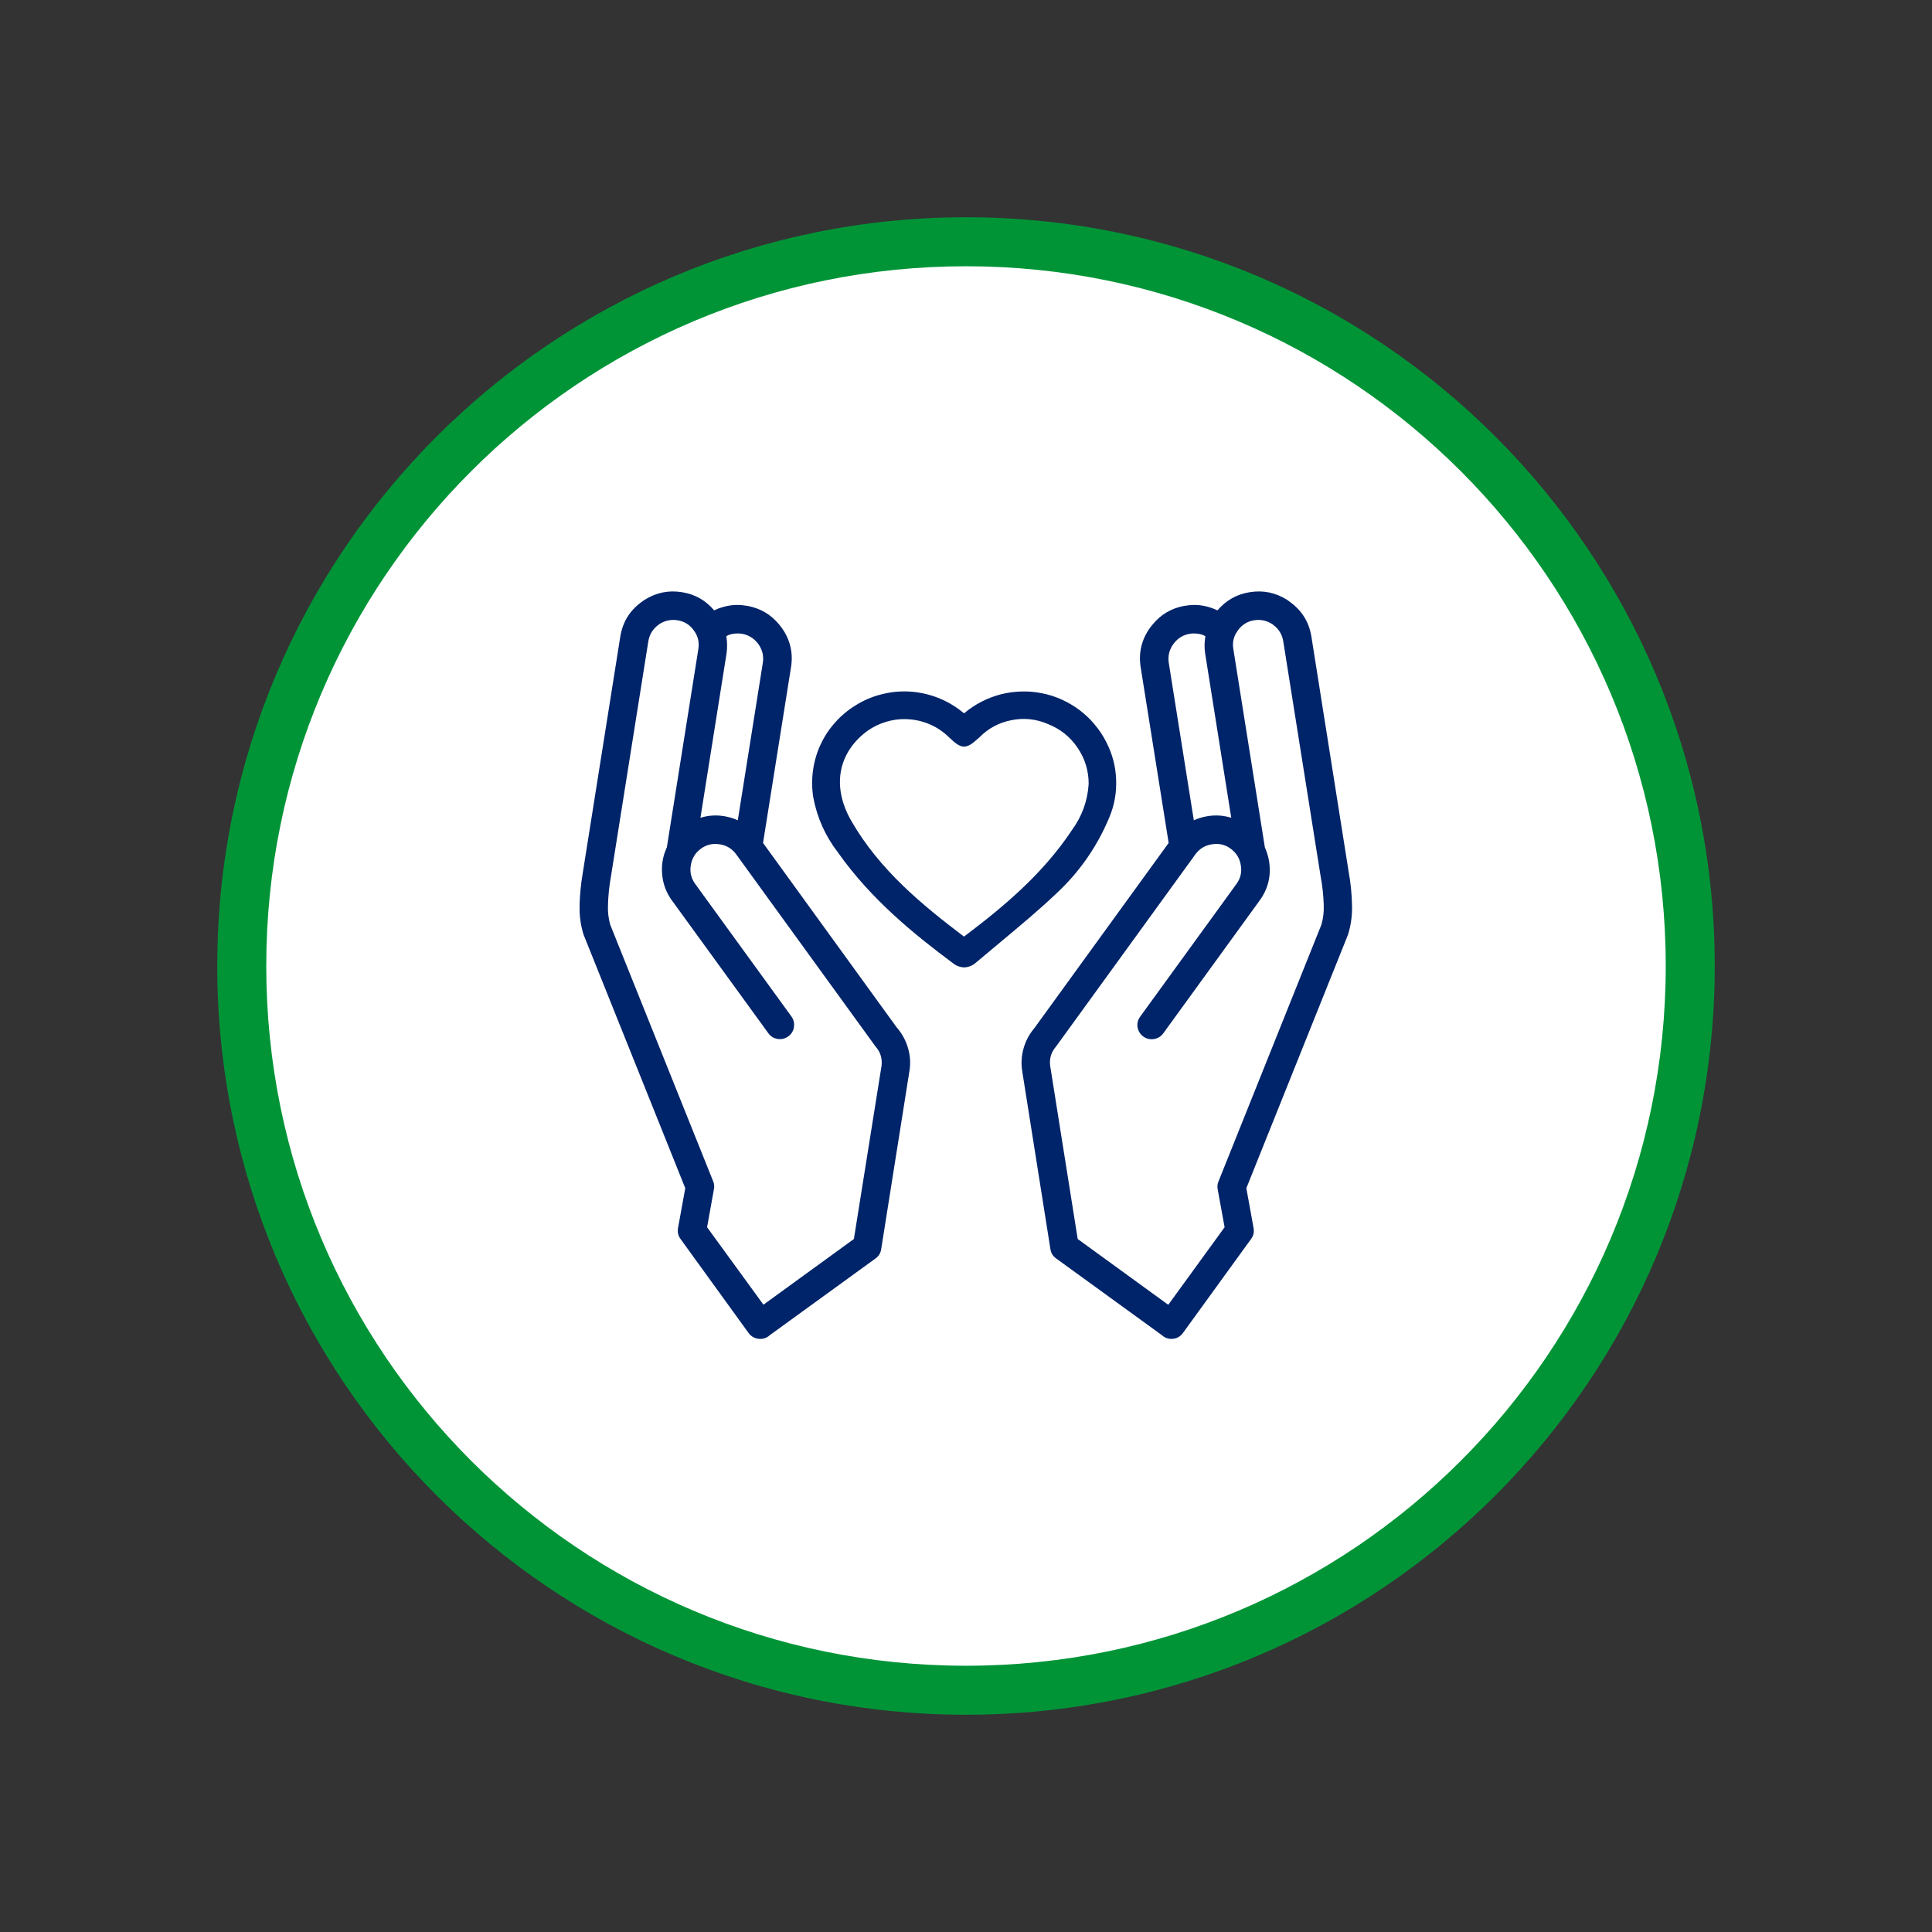
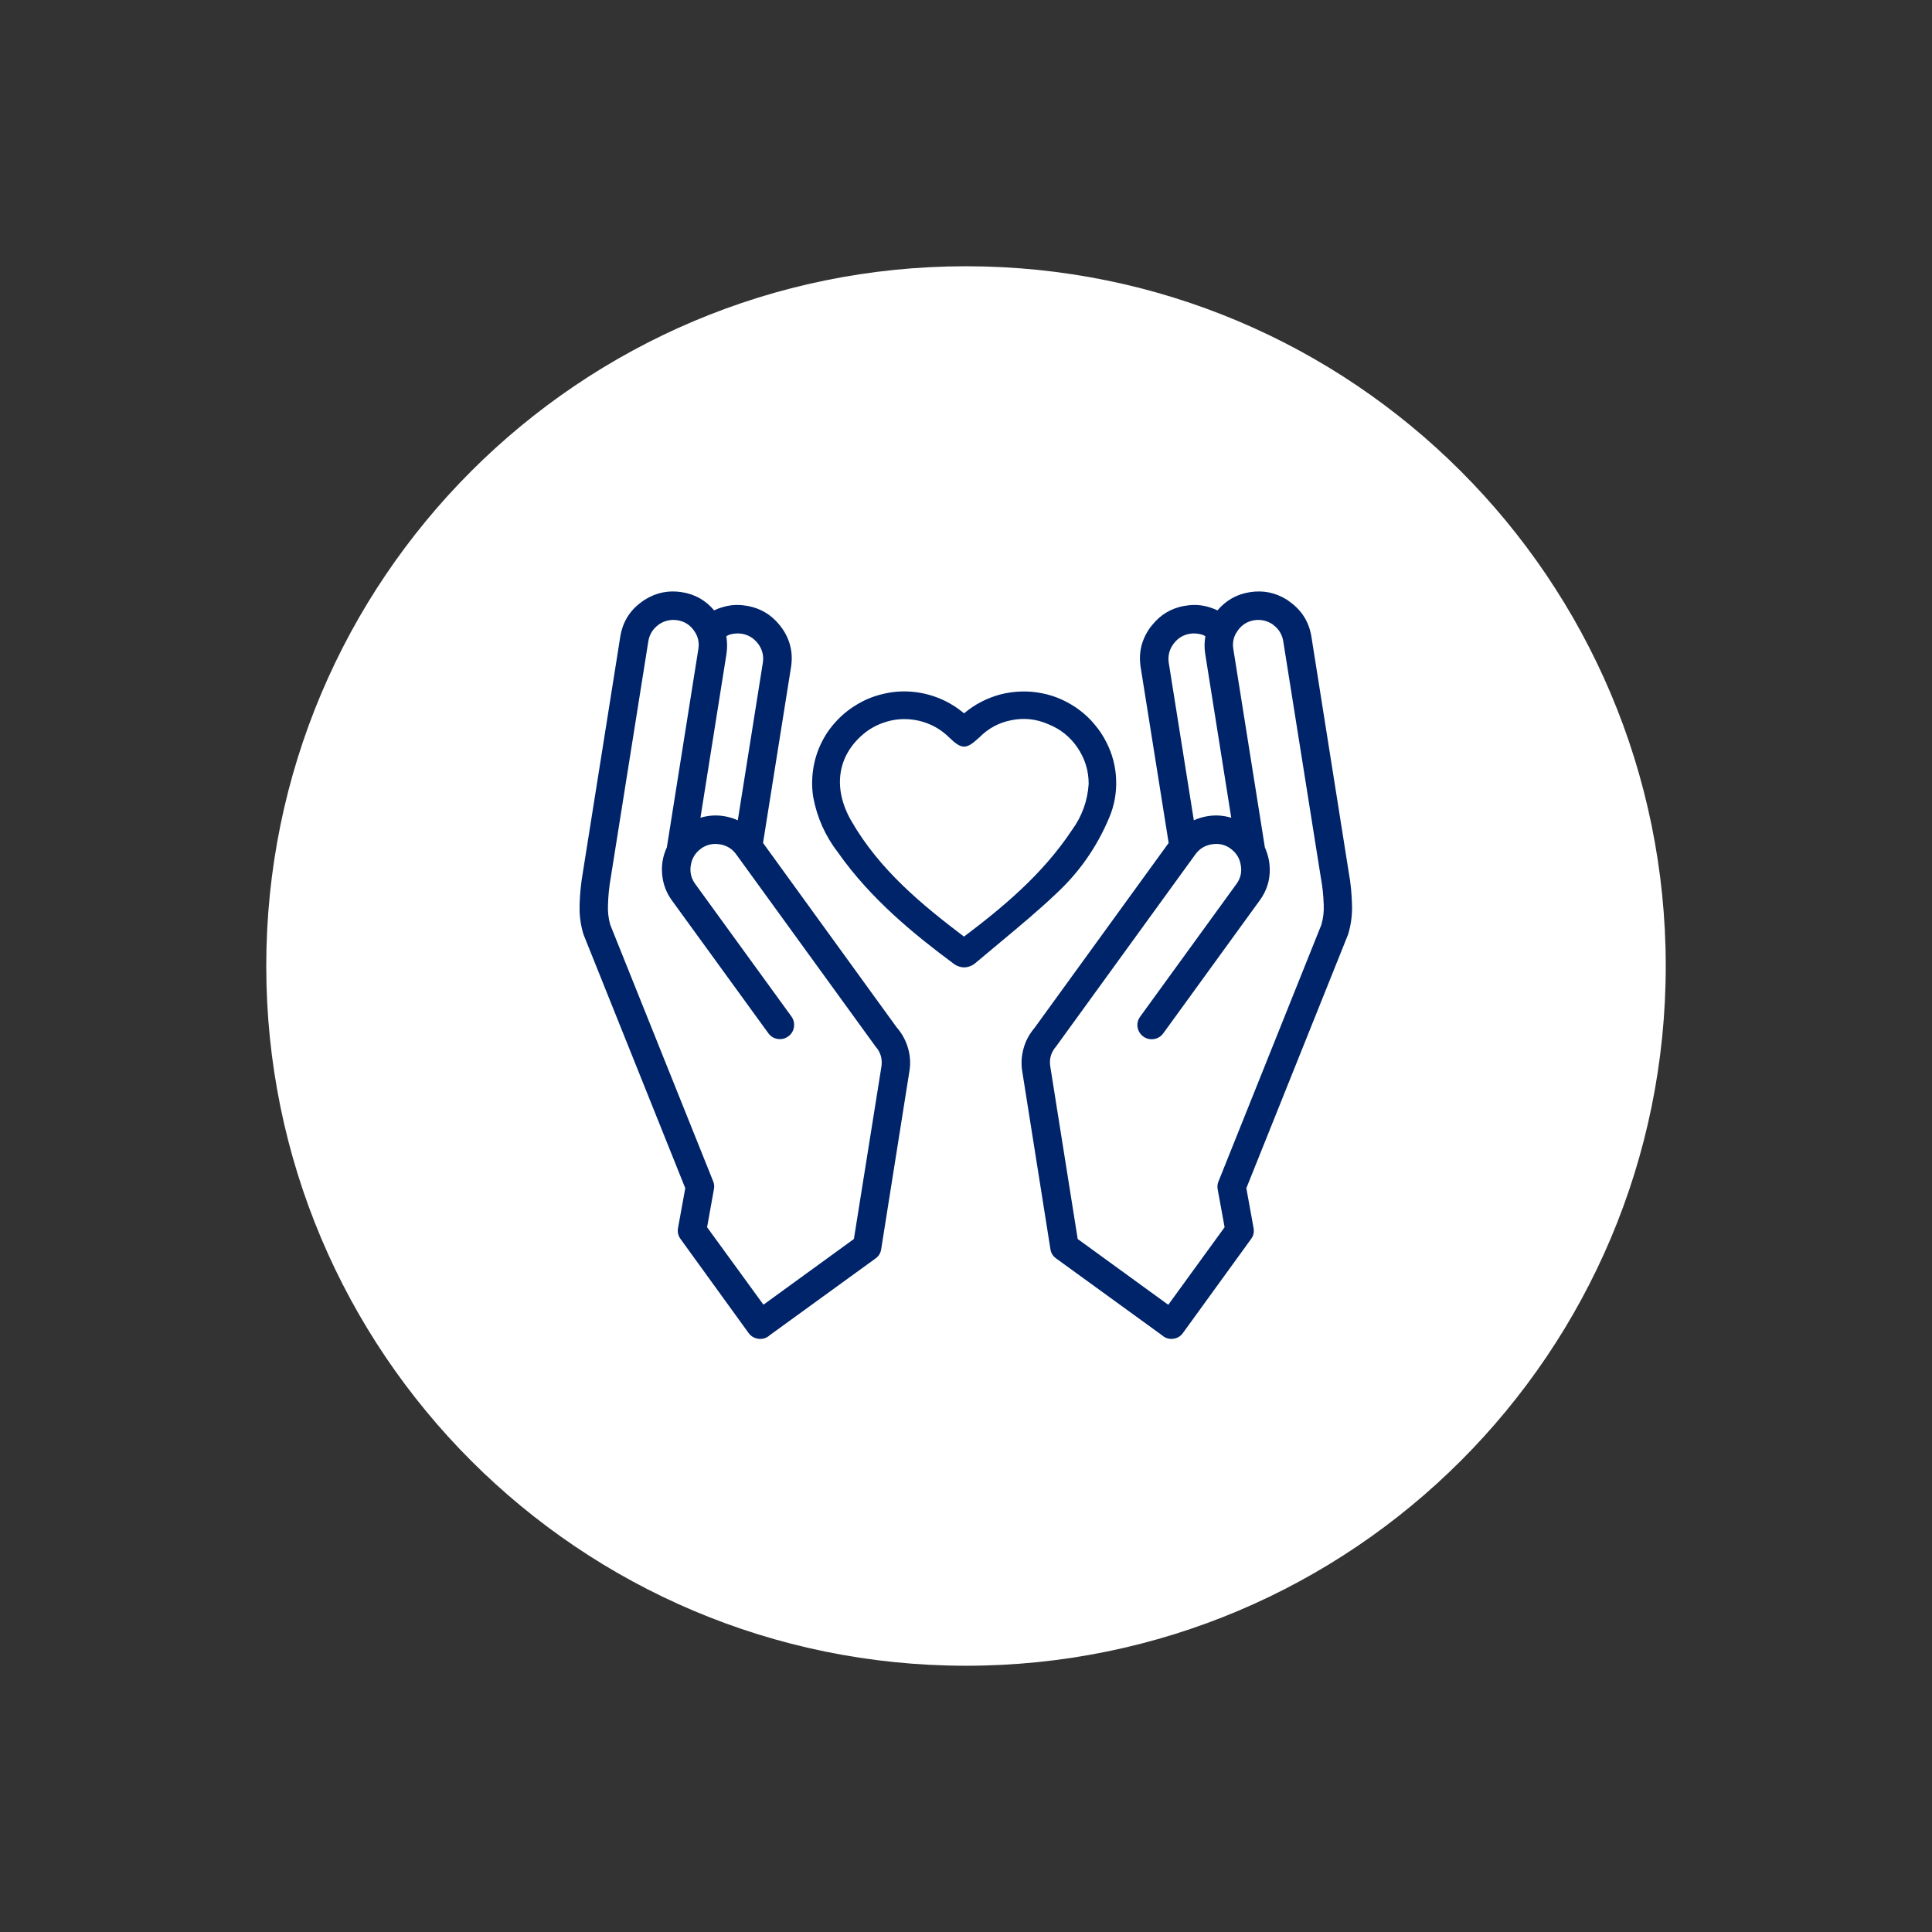
<svg xmlns="http://www.w3.org/2000/svg" width="100" zoomAndPan="magnify" viewBox="0 0 75 75" height="100" preserveAspectRatio="xMidYMid meet">
  <rect x="0" y="0" width="75" height="75" fill="#333333" stroke="none" />
  <defs>
    <clipPath id="30e6ab9685">
      <path d="M 8.434 8.434 L 66.566 8.434 L 66.566 66.566 L 8.434 66.566 Z M 8.434 8.434 " />
    </clipPath>
    <clipPath id="5875cd953d">
      <path d="M 37.5 8.434 C 21.449 8.434 8.434 21.449 8.434 37.5 C 8.434 53.551 21.449 66.566 37.5 66.566 C 53.551 66.566 66.566 53.551 66.566 37.5 C 66.566 21.449 53.551 8.434 37.5 8.434 Z M 37.5 8.434 " />
    </clipPath>
    <clipPath id="98b44bca1c">
-       <path d="M 10.336 10.336 L 64.664 10.336 L 64.664 64.664 L 10.336 64.664 Z M 10.336 10.336 " />
+       <path d="M 10.336 10.336 L 64.664 10.336 L 64.664 64.664 L 10.336 64.664 Z " />
    </clipPath>
    <clipPath id="518fbffbaf">
      <path d="M 37.5 10.336 C 22.496 10.336 10.336 22.496 10.336 37.5 C 10.336 52.504 22.496 64.664 37.5 64.664 C 52.504 64.664 64.664 52.504 64.664 37.5 C 64.664 22.496 52.504 10.336 37.5 10.336 Z M 37.5 10.336 " />
    </clipPath>
    <clipPath id="0d352d6d20">
      <path d="M 22.5 22.883 L 52.5 22.883 L 52.5 52 L 22.5 52 Z M 22.5 22.883 " />
    </clipPath>
  </defs>
  <g id="30c6f82feb">
    <g clip-rule="nonzero" clip-path="url(#30e6ab9685)">
      <g clip-rule="nonzero" clip-path="url(#5875cd953d)">
-         <path style=" stroke:none;fill-rule:nonzero;fill:#009437;fill-opacity:1;" d="M 8.434 8.434 L 66.566 8.434 L 66.566 66.566 L 8.434 66.566 Z M 8.434 8.434 " />
-       </g>
+         </g>
    </g>
    <g clip-rule="nonzero" clip-path="url(#98b44bca1c)">
      <g clip-rule="nonzero" clip-path="url(#518fbffbaf)">
        <path style=" stroke:none;fill-rule:nonzero;fill:#ffffff;fill-opacity:1;" d="M 10.336 10.336 L 64.664 10.336 L 64.664 64.664 L 10.336 64.664 Z M 10.336 10.336 " />
      </g>
    </g>
    <g clip-rule="nonzero" clip-path="url(#0d352d6d20)">
      <path style=" stroke:none;fill-rule:nonzero;fill:#002469;fill-opacity:1;" d="M 52.484 35.105 C 52.473 34.691 52.434 34.277 52.359 33.871 L 50.91 24.723 C 50.82 24.152 50.539 23.699 50.07 23.363 L 49.961 23.281 L 49.957 23.281 C 49.516 23.004 49.035 22.906 48.52 22.988 C 48.012 23.066 47.594 23.305 47.262 23.695 C 47.176 23.652 47.082 23.617 46.988 23.586 C 46.672 23.48 46.344 23.457 46.016 23.516 L 45.957 23.523 C 45.465 23.617 45.062 23.855 44.746 24.242 L 44.656 24.352 C 44.316 24.82 44.191 25.336 44.281 25.906 L 45.367 32.723 L 40.164 39.898 L 40.148 39.918 C 39.953 40.152 39.812 40.414 39.734 40.703 C 39.656 40.98 39.637 41.262 39.676 41.543 L 40.777 48.492 C 40.801 48.648 40.879 48.77 41.008 48.859 L 45.117 51.84 L 45.152 51.871 C 45.273 51.957 45.41 51.992 45.562 51.969 C 45.711 51.945 45.832 51.871 45.922 51.746 L 48.566 48.098 C 48.66 47.973 48.691 47.832 48.664 47.676 L 48.383 46.125 L 52.332 36.277 C 52.449 35.895 52.5 35.504 52.484 35.105 Z M 45.551 25 L 45.582 24.961 C 45.738 24.762 45.941 24.645 46.191 24.602 C 46.348 24.578 46.5 24.59 46.652 24.633 C 46.703 24.648 46.75 24.672 46.793 24.699 C 46.754 24.922 46.75 25.148 46.785 25.375 L 47.797 31.746 C 47.492 31.652 47.188 31.633 46.875 31.684 C 46.691 31.715 46.516 31.766 46.344 31.844 L 45.371 25.73 C 45.332 25.465 45.391 25.219 45.551 25 Z M 51.297 35.895 L 47.305 45.855 C 47.258 45.961 47.25 46.07 47.273 46.184 L 47.539 47.641 L 45.352 50.652 L 41.836 48.098 L 40.77 41.391 C 40.727 41.102 40.805 40.844 40.996 40.625 L 46.406 33.164 C 46.551 32.965 46.746 32.836 46.992 32.785 L 47.043 32.777 C 47.289 32.734 47.52 32.777 47.73 32.914 L 47.777 32.949 C 47.996 33.109 48.129 33.324 48.168 33.594 C 48.215 33.859 48.156 34.102 47.996 34.32 L 44.262 39.465 C 44.172 39.59 44.137 39.727 44.16 39.879 C 44.188 40.027 44.262 40.148 44.383 40.238 C 44.508 40.328 44.645 40.359 44.797 40.336 C 44.945 40.312 45.066 40.238 45.156 40.117 L 48.891 34.969 C 49.234 34.504 49.355 33.984 49.262 33.414 C 49.23 33.234 49.176 33.062 49.102 32.895 L 47.879 25.203 C 47.832 24.934 47.891 24.691 48.055 24.473 L 48.082 24.434 C 48.238 24.238 48.441 24.117 48.688 24.078 C 48.938 24.039 49.168 24.09 49.383 24.223 L 49.422 24.254 C 49.641 24.414 49.773 24.629 49.816 24.895 L 51.273 34.059 C 51.34 34.41 51.375 34.766 51.387 35.121 C 51.398 35.383 51.371 35.641 51.297 35.895 Z M 34.84 39.918 L 34.82 39.898 L 29.621 32.723 L 30.707 25.902 C 30.797 25.336 30.672 24.816 30.332 24.352 L 30.242 24.238 C 29.926 23.855 29.52 23.617 29.031 23.523 L 28.973 23.516 C 28.641 23.457 28.316 23.48 28 23.586 C 27.902 23.613 27.812 23.652 27.723 23.695 C 27.395 23.305 26.977 23.066 26.469 22.988 C 25.953 22.906 25.473 23.004 25.031 23.281 L 25.027 23.281 L 24.914 23.363 C 24.445 23.699 24.168 24.152 24.078 24.723 L 22.625 33.875 C 22.555 34.281 22.512 34.691 22.5 35.105 C 22.484 35.504 22.535 35.895 22.652 36.277 L 26.602 46.125 L 26.32 47.676 C 26.293 47.832 26.328 47.973 26.422 48.102 L 29.062 51.75 C 29.152 51.871 29.273 51.945 29.426 51.969 C 29.574 51.992 29.711 51.961 29.836 51.871 L 29.871 51.84 L 33.98 48.859 C 34.109 48.77 34.184 48.648 34.207 48.496 L 35.309 41.547 C 35.352 41.262 35.332 40.98 35.254 40.703 C 35.172 40.414 35.035 40.152 34.84 39.918 Z M 28.203 25.375 C 28.234 25.148 28.234 24.922 28.195 24.699 C 28.238 24.672 28.285 24.648 28.332 24.633 C 28.484 24.59 28.641 24.578 28.797 24.602 C 29.043 24.645 29.246 24.762 29.406 24.961 L 29.438 25 C 29.594 25.219 29.656 25.465 29.613 25.73 L 28.641 31.844 C 28.473 31.766 28.297 31.715 28.113 31.684 C 27.801 31.633 27.492 31.652 27.191 31.746 Z M 34.219 41.391 L 33.148 48.098 L 29.637 50.648 L 27.449 47.641 L 27.711 46.184 C 27.738 46.07 27.727 45.961 27.684 45.855 L 23.688 35.895 C 23.617 35.641 23.59 35.387 23.602 35.121 C 23.613 34.766 23.648 34.41 23.711 34.059 L 25.168 24.895 C 25.211 24.629 25.344 24.414 25.562 24.254 L 25.602 24.223 C 25.816 24.09 26.047 24.039 26.297 24.078 C 26.547 24.117 26.75 24.234 26.906 24.434 L 26.934 24.473 C 27.098 24.691 27.152 24.934 27.109 25.203 L 25.887 32.895 C 25.73 33.234 25.668 33.59 25.707 33.961 C 25.742 34.332 25.871 34.668 26.094 34.969 L 29.832 40.117 C 29.922 40.238 30.043 40.309 30.191 40.332 C 30.34 40.355 30.477 40.32 30.598 40.234 C 30.723 40.145 30.797 40.023 30.82 39.875 C 30.844 39.727 30.812 39.59 30.727 39.465 L 26.992 34.32 C 26.832 34.102 26.773 33.859 26.816 33.594 C 26.859 33.324 26.988 33.109 27.207 32.949 L 27.254 32.914 C 27.465 32.781 27.695 32.734 27.941 32.777 L 27.992 32.785 C 28.238 32.836 28.434 32.965 28.578 33.164 L 33.988 40.625 C 34.184 40.844 34.258 41.102 34.219 41.391 Z M 43.062 31.734 C 43.262 31.262 43.348 30.77 43.328 30.258 C 43.309 29.746 43.18 29.262 42.945 28.805 C 42.824 28.566 42.676 28.34 42.5 28.133 C 42.328 27.922 42.133 27.738 41.918 27.574 C 41.703 27.41 41.469 27.273 41.223 27.16 C 40.977 27.047 40.719 26.965 40.457 26.914 C 40.191 26.859 39.922 26.836 39.652 26.844 C 39.379 26.852 39.113 26.887 38.852 26.953 C 38.59 27.023 38.336 27.117 38.098 27.242 C 37.855 27.367 37.633 27.516 37.426 27.691 C 37.355 27.637 37.289 27.582 37.219 27.531 C 36.934 27.324 36.625 27.16 36.289 27.043 C 35.953 26.926 35.609 26.859 35.254 26.844 C 34.898 26.828 34.551 26.867 34.207 26.957 C 33.863 27.043 33.539 27.18 33.238 27.367 C 32.938 27.547 32.668 27.77 32.434 28.031 C 32.195 28.293 32.004 28.582 31.855 28.902 C 31.707 29.223 31.609 29.555 31.562 29.902 C 31.512 30.254 31.516 30.602 31.57 30.949 C 31.719 31.742 32.039 32.457 32.531 33.094 C 33.805 34.906 35.508 36.289 37.004 37.398 C 37.125 37.496 37.266 37.547 37.426 37.555 C 37.613 37.547 37.773 37.477 37.91 37.348 C 38.227 37.082 38.543 36.816 38.863 36.551 C 39.57 35.961 40.305 35.352 40.984 34.707 C 41.895 33.867 42.586 32.875 43.062 31.734 Z M 37.422 36.359 C 35.805 35.133 34.141 33.773 33.043 31.859 C 32.324 30.605 32.5 29.348 33.52 28.492 C 33.754 28.297 34.02 28.148 34.309 28.051 C 34.602 27.949 34.898 27.906 35.207 27.918 C 35.512 27.93 35.809 27.996 36.09 28.117 C 36.375 28.238 36.625 28.41 36.844 28.625 C 37.328 29.094 37.5 29.102 37.984 28.656 L 38.012 28.633 C 38.359 28.277 38.777 28.051 39.266 27.957 C 39.754 27.859 40.227 27.91 40.684 28.109 C 41.16 28.297 41.543 28.602 41.828 29.023 C 42.117 29.449 42.262 29.918 42.262 30.43 C 42.219 31.09 42.004 31.688 41.613 32.223 C 40.477 33.938 38.93 35.223 37.422 36.359 Z M 37.422 36.359 " />
    </g>
  </g>
</svg>